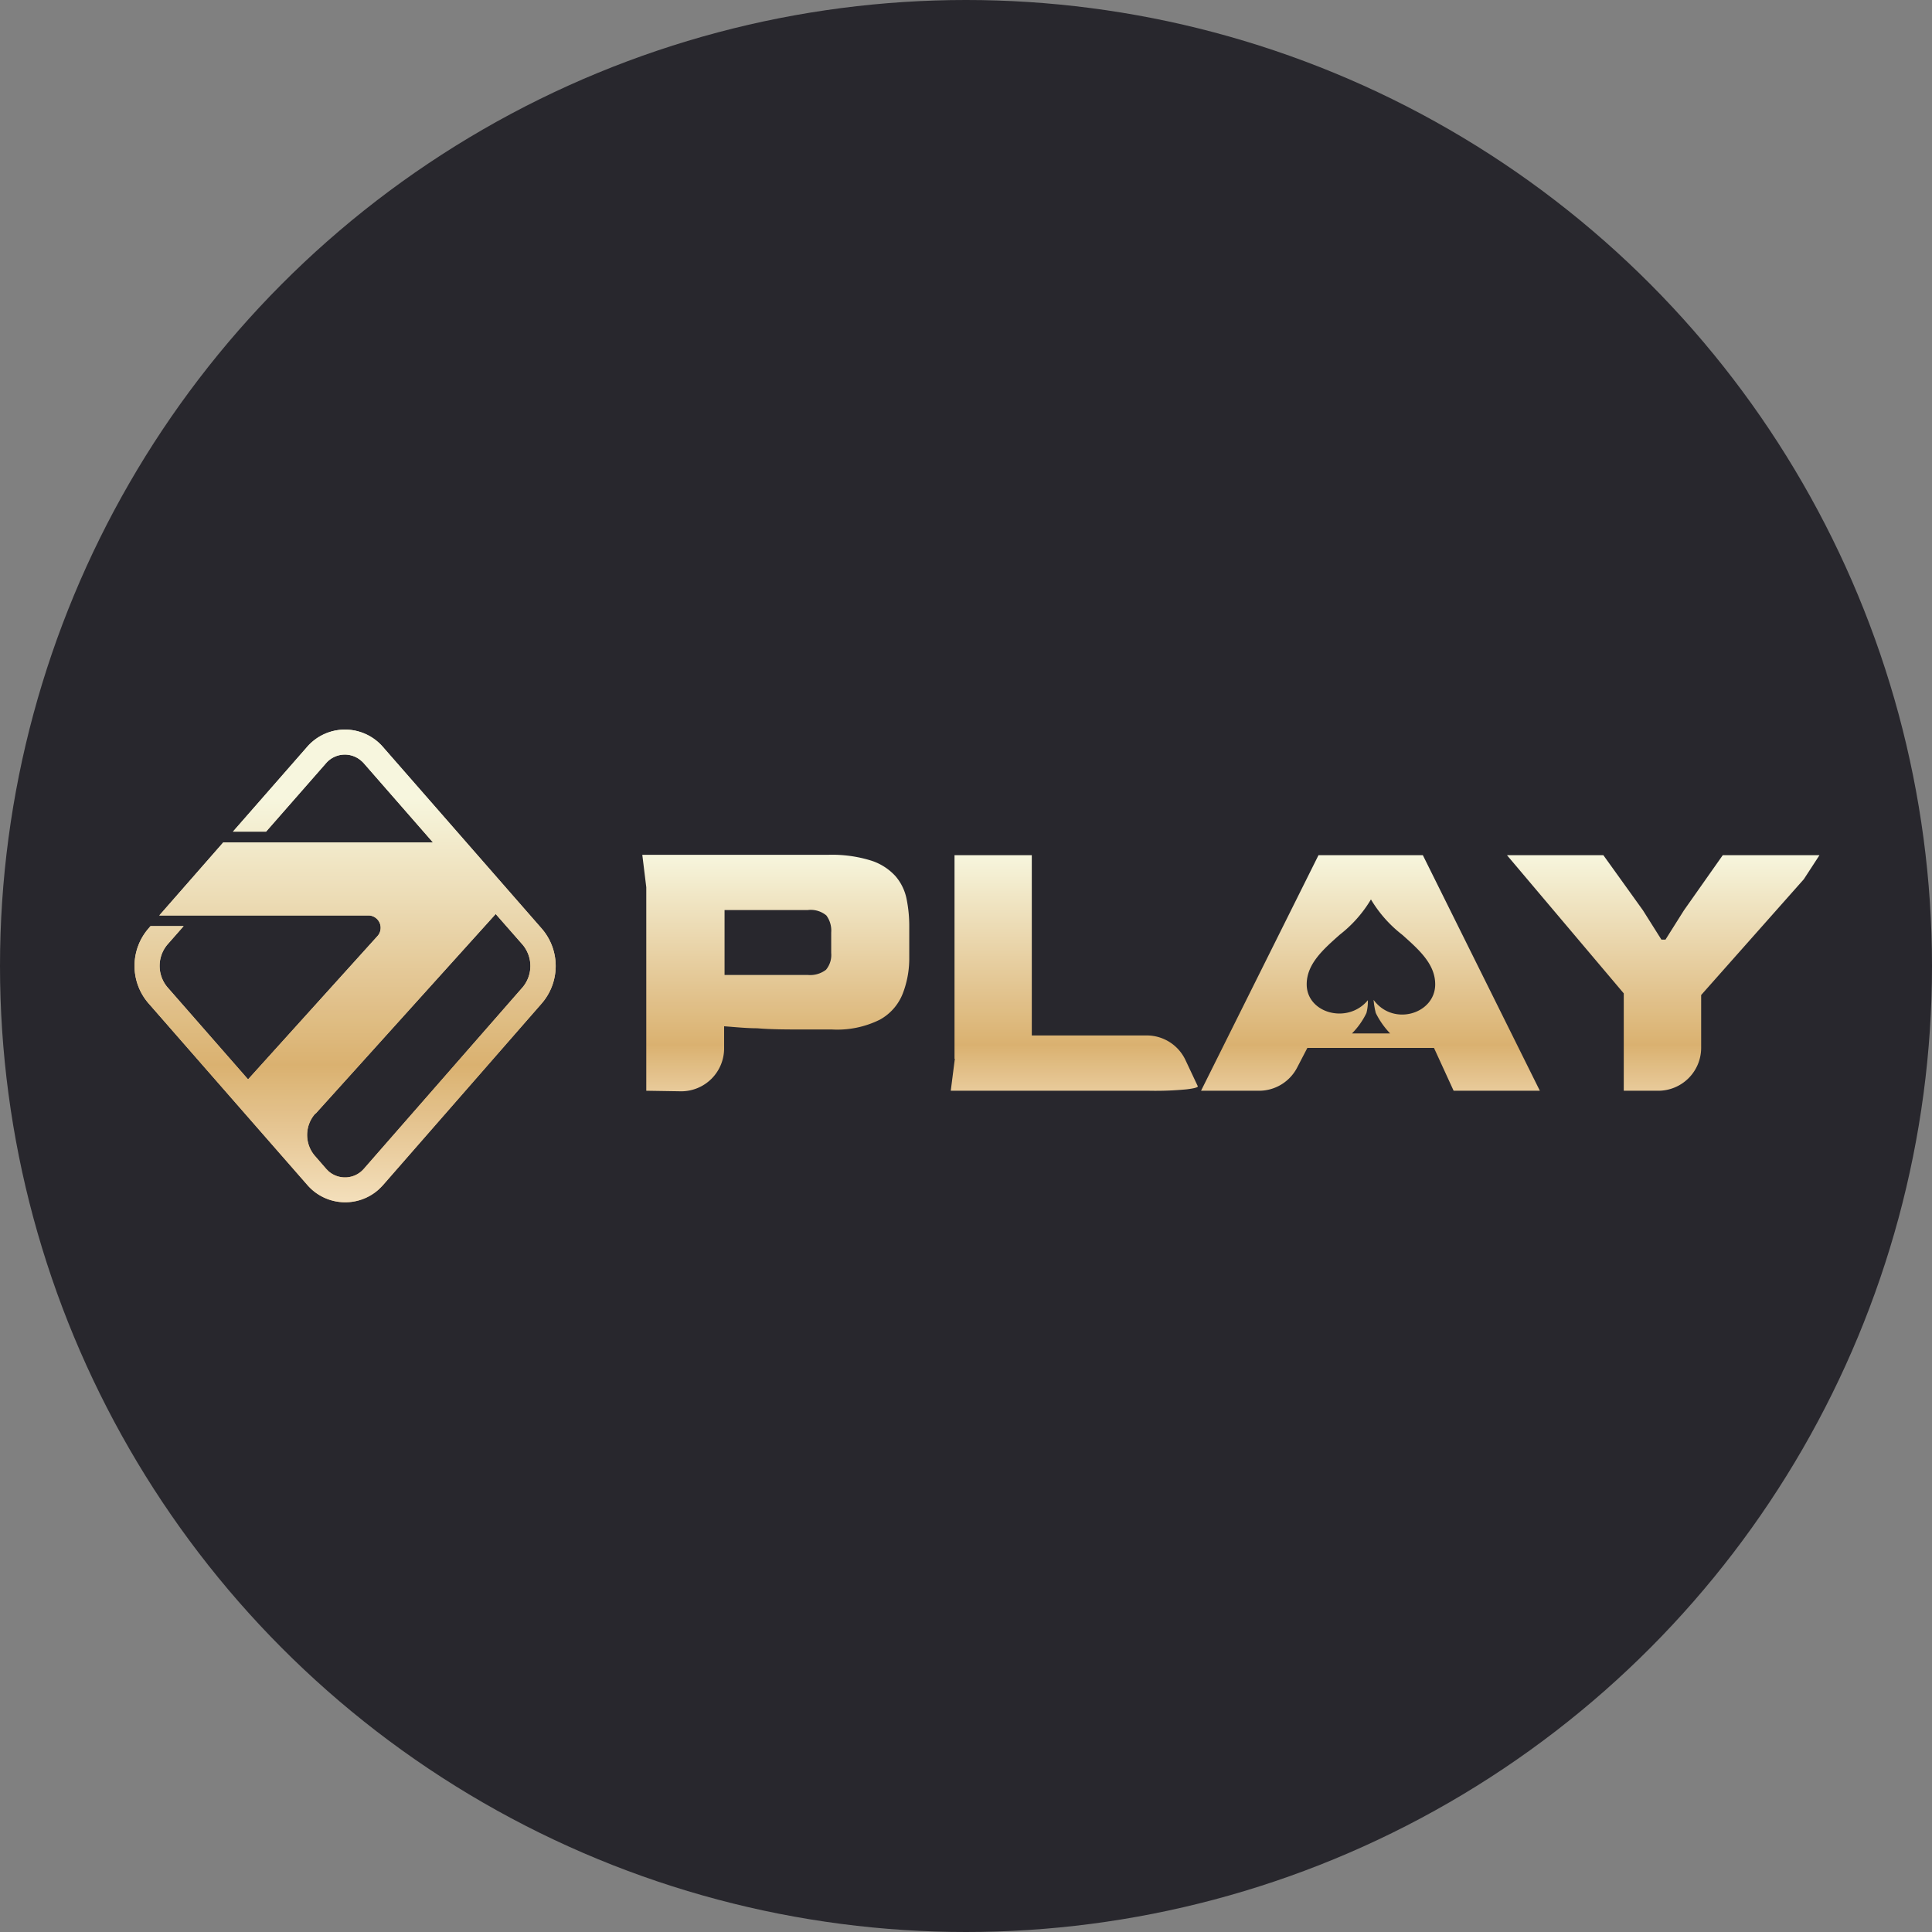
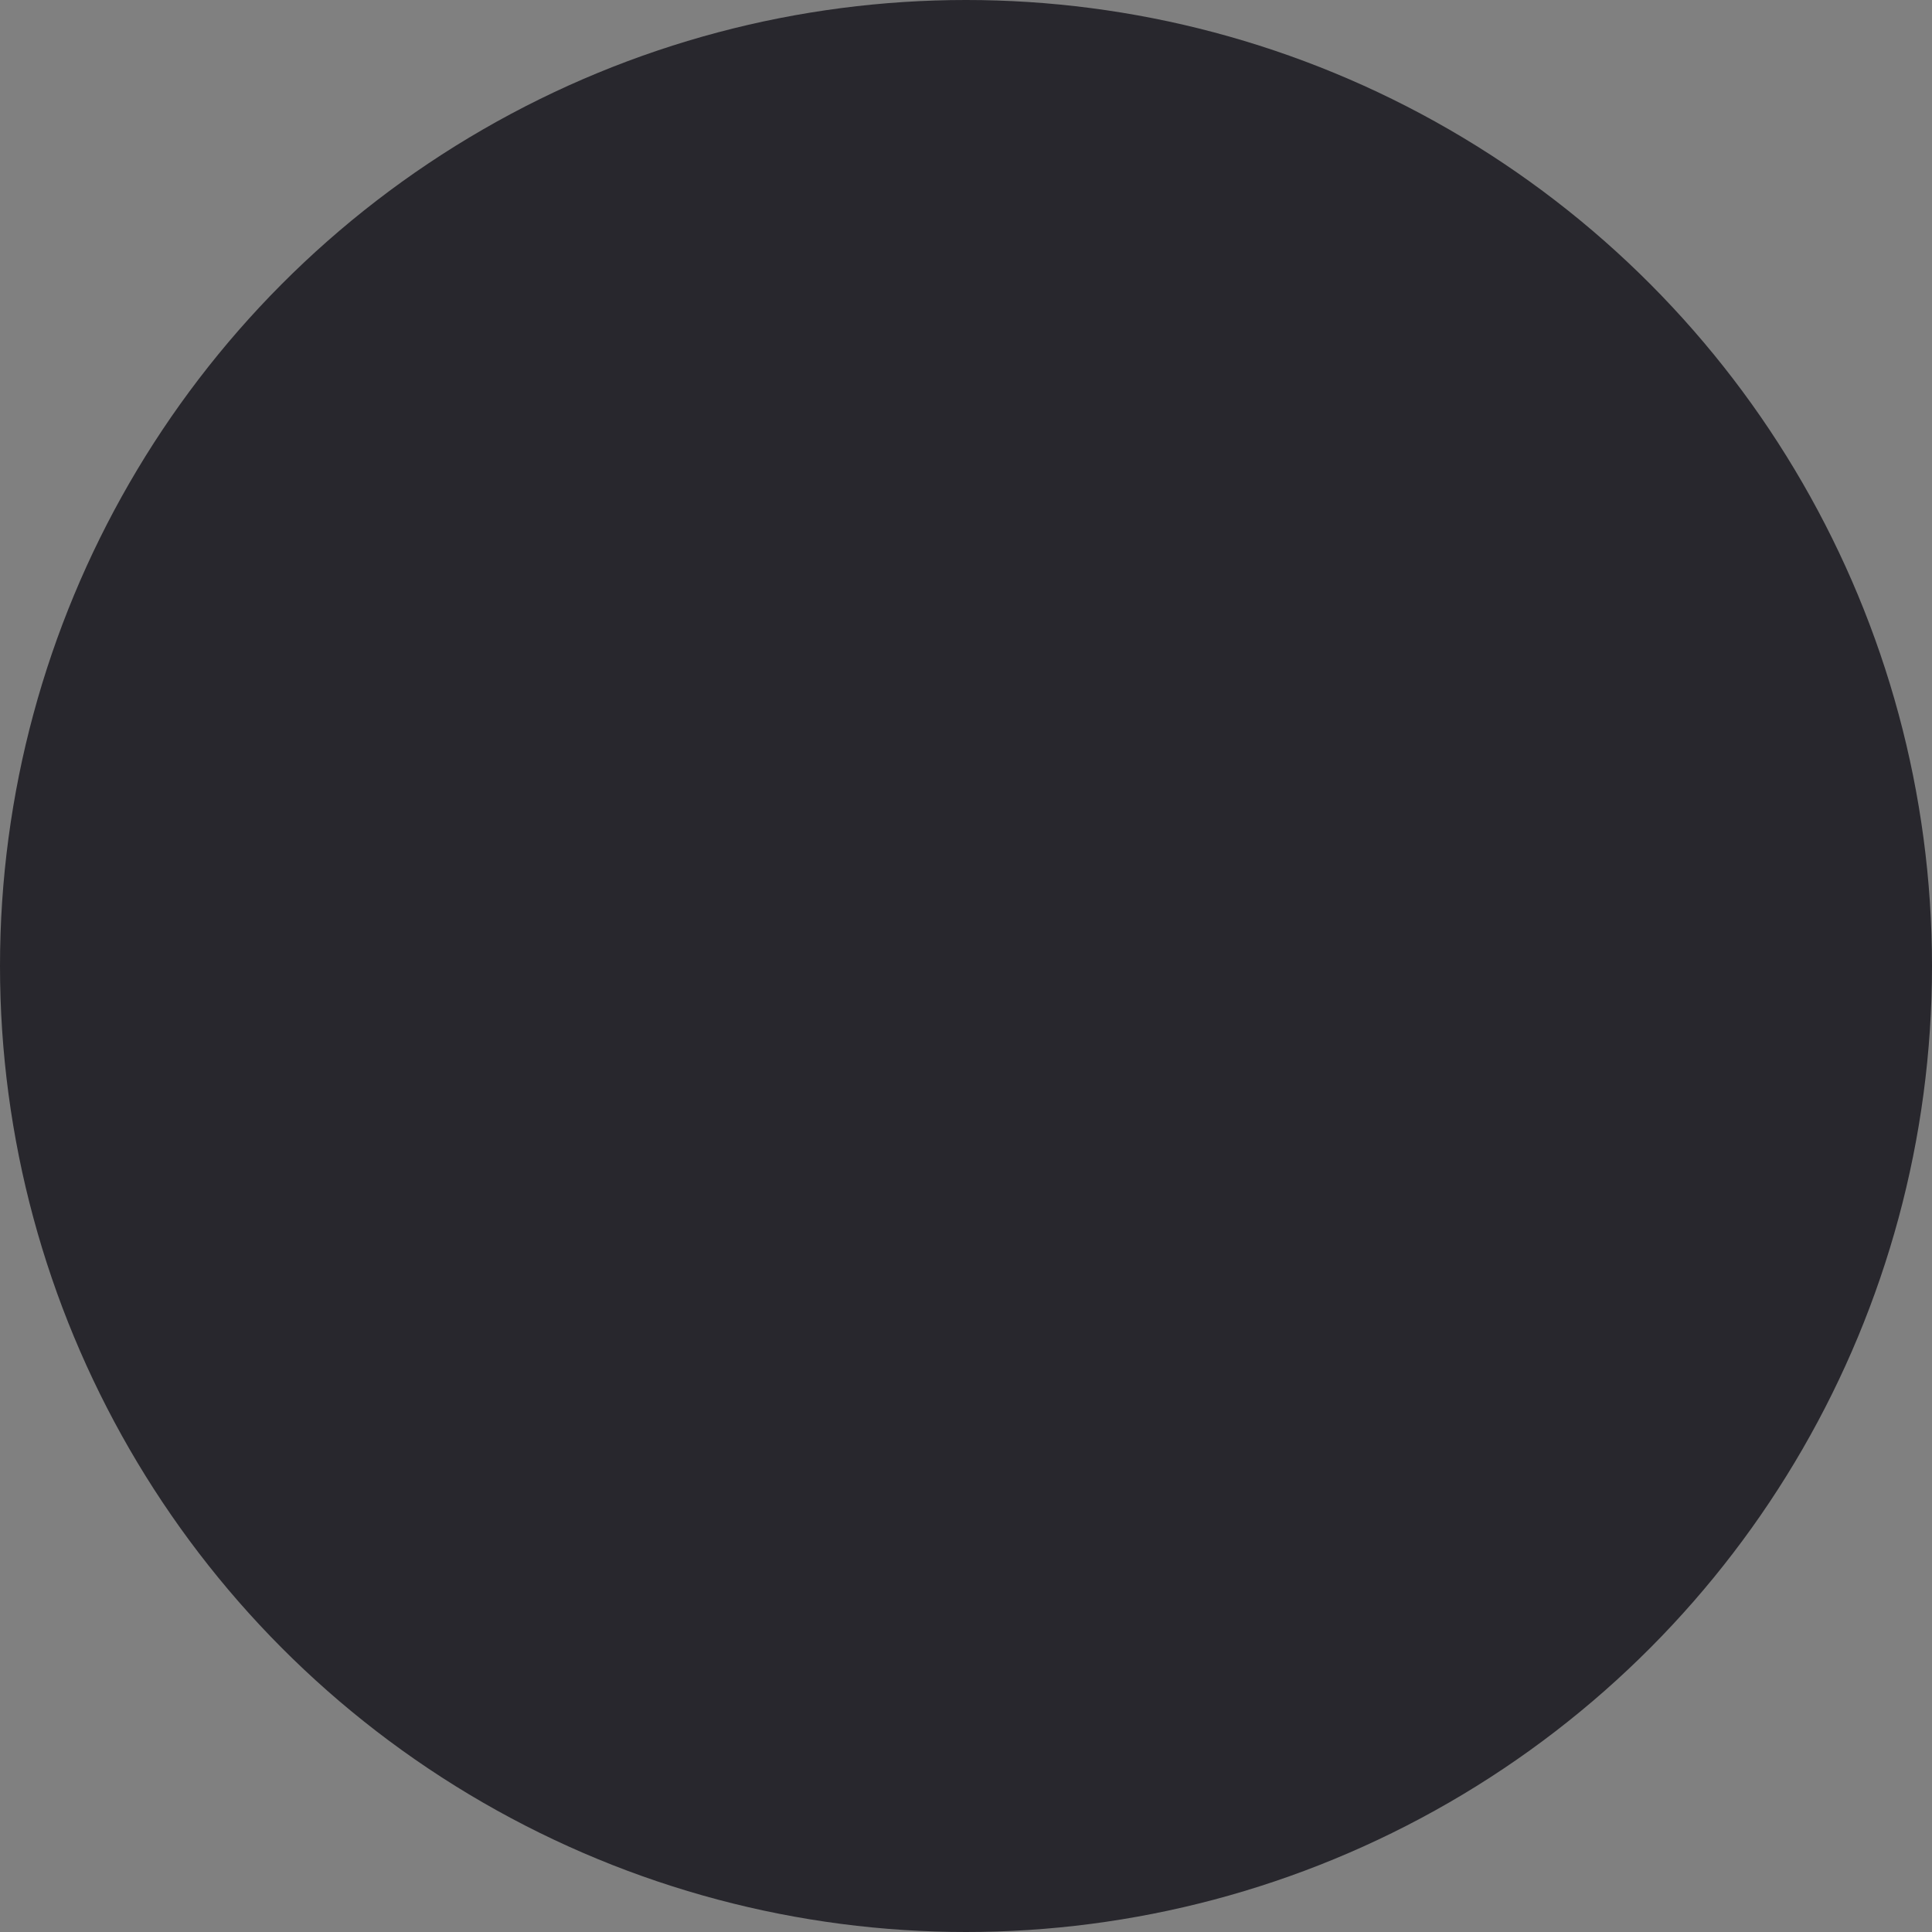
<svg xmlns="http://www.w3.org/2000/svg" width="175" height="175" viewBox="0 0 175 175">
  <rect x="0" y="0" width="175" height="175" fill="#808080" stroke="none" />
  <defs>
    <style>.cls-1{fill:#28272d;}.cls-2{opacity:0.99;}.cls-3,.cls-4,.cls-5{fill-rule:evenodd;}.cls-3{fill:url(#Градієнт_без_назви_154);}.cls-4{fill:url(#Градієнт_без_назви_153);}.cls-5{fill:url(#Градієнт_без_назви_144);}</style>
    <linearGradient id="Градієнт_без_назви_154" x1="-427.55" y1="-8473.28" x2="-427.55" y2="-8498.68" gradientTransform="matrix(1, 0, 0, -1, 539.06, -8395.86)" gradientUnits="userSpaceOnUse">
      <stop offset="0" stop-color="#f9f8e0" />
      <stop offset="0.68" stop-color="#dcb271" />
      <stop offset="1" stop-color="#f8e6c4" />
    </linearGradient>
    <linearGradient id="Градієнт_без_назви_153" x1="-511.52" y1="-8461.59" x2="-504.26" y2="-8504.16" gradientTransform="matrix(1, 0, 0, -1, 539.06, -8395.86)" gradientUnits="userSpaceOnUse">
      <stop offset="0" stop-color="#f9f8e0" />
      <stop offset="1" stop-color="#e4b779" />
    </linearGradient>
    <linearGradient id="Градієнт_без_назви_144" x1="-507.81" y1="-8468.19" x2="-507.81" y2="-8506.05" gradientTransform="matrix(1, 0, 0, -1, 539.06, -8395.86)" gradientUnits="userSpaceOnUse">
      <stop offset="0" stop-color="#f9f8e0" />
      <stop offset="0.64" stop-color="#dcb271" />
      <stop offset="1" stop-color="#f8e6c4" />
    </linearGradient>
  </defs>
  <g id="Шар_2" data-name="Шар 2">
    <g id="Шар_1-2" data-name="Шар 1">
      <circle class="cls-1" cx="87.5" cy="87.5" r="87.5" />
      <g class="cls-2">
-         <path class="cls-3" d="M58.54,98.8V80.37l-.36-2.94H75a11.89,11.89,0,0,1,3.9.52,5.08,5.08,0,0,1,2.22,1.42,4.52,4.52,0,0,1,1,2.07,12.35,12.35,0,0,1,.24,2.48v2.87A8.81,8.81,0,0,1,81.77,90a4.62,4.62,0,0,1-2.07,2.36,8.65,8.65,0,0,1-4.34.89h-2.5c-1.53,0-3,0-4.27-.11-1,0-2-.11-3-.18v2a3.89,3.89,0,0,1-3.89,3.89Zm7.09-10.49h7.52a2.36,2.36,0,0,0,1.67-.47,2.09,2.09,0,0,0,.47-1.52V84.47a2.3,2.3,0,0,0-.44-1.55,2.22,2.22,0,0,0-1.67-.49H65.63ZM86.49,95.9l-.37,2.9h18a29,29,0,0,0,3.38-.13c.65-.08,1-.17,1-.27L107.37,96a3.88,3.88,0,0,0-3.51-2.21H93.46V77.46h-7V95.9Zm22.3,2.9,10.64-21.34h9.45l10.6,21.34h-7.81l-1.78-3.88H118.42l-.92,1.77a3.89,3.89,0,0,1-3.45,2.11ZM130,89.16c0-1.84-1.47-3.14-3-4.5a11.46,11.46,0,0,1-2.82-3.19l0,0,0,0a11.46,11.46,0,0,1-2.82,3.19c-1.52,1.35-3,2.66-3,4.5,0,2.63,3.72,3.64,5.54,1.44a4.11,4.11,0,0,1-.13,1.16,6.8,6.8,0,0,1-1.31,1.85h3.46a7.37,7.37,0,0,1-1.3-1.85,6.88,6.88,0,0,1-.2-1.19C126.2,93,130,91.84,130,89.16Zm17.08.82V98.8h3.12a3.89,3.89,0,0,0,3.89-3.89V90.13l9.3-10.49,1.42-2.18h-8.76l-3.52,5-1.67,2.65h-.37l-1.67-2.65-3.59-5H136.5Z" />
-       </g>
+         </g>
      <g class="cls-2">
-         <path class="cls-4" d="M34.66,67.63a4.54,4.54,0,0,0-6.41-.41,4,4,0,0,0-.41.41l-6.74,7.7h3l5.45-6.22a2.25,2.25,0,0,1,3.17-.2,2,2,0,0,1,.21.2l6.29,7.2h-19l-5.79,6.61H33.38a1.12,1.12,0,0,1,.83,1.85l-11.74,13-7.3-8.34a3,3,0,0,1,0-3.88l1.46-1.66h-3l-.16.19a5.17,5.17,0,0,0,0,6.82l14.39,16.46a4.54,4.54,0,0,0,6.41.41c.14-.13.28-.27.41-.41L49.05,90.91a5.17,5.17,0,0,0,0-6.82Zm-6.07,33.24L44.9,82.79l2.43,2.77a3,3,0,0,1,0,3.88L32.94,105.89a2.26,2.26,0,0,1-3.18.2l-.2-.2-1-1.15a2.9,2.9,0,0,1,0-3.87Z" />
-         <path class="cls-5" d="M34.66,67.63a4.54,4.54,0,0,0-6.41-.41,4,4,0,0,0-.41.41l-6.74,7.7h3l5.45-6.22a2.25,2.25,0,0,1,3.17-.2,2,2,0,0,1,.21.2l6.29,7.2h-19l-5.79,6.61H33.38a1.12,1.12,0,0,1,.83,1.85l-11.74,13-7.3-8.34a3,3,0,0,1,0-3.88l1.46-1.66h-3l-.16.19a5.17,5.17,0,0,0,0,6.82l14.39,16.46a4.54,4.54,0,0,0,6.41.41c.14-.13.28-.27.41-.41L49.05,90.91a5.17,5.17,0,0,0,0-6.82Zm-6.07,33.24L44.9,82.79l2.43,2.77a3,3,0,0,1,0,3.88L32.94,105.89a2.26,2.26,0,0,1-3.18.2l-.2-.2-1-1.15a2.9,2.9,0,0,1,0-3.87Z" />
-       </g>
+         </g>
    </g>
  </g>
</svg>